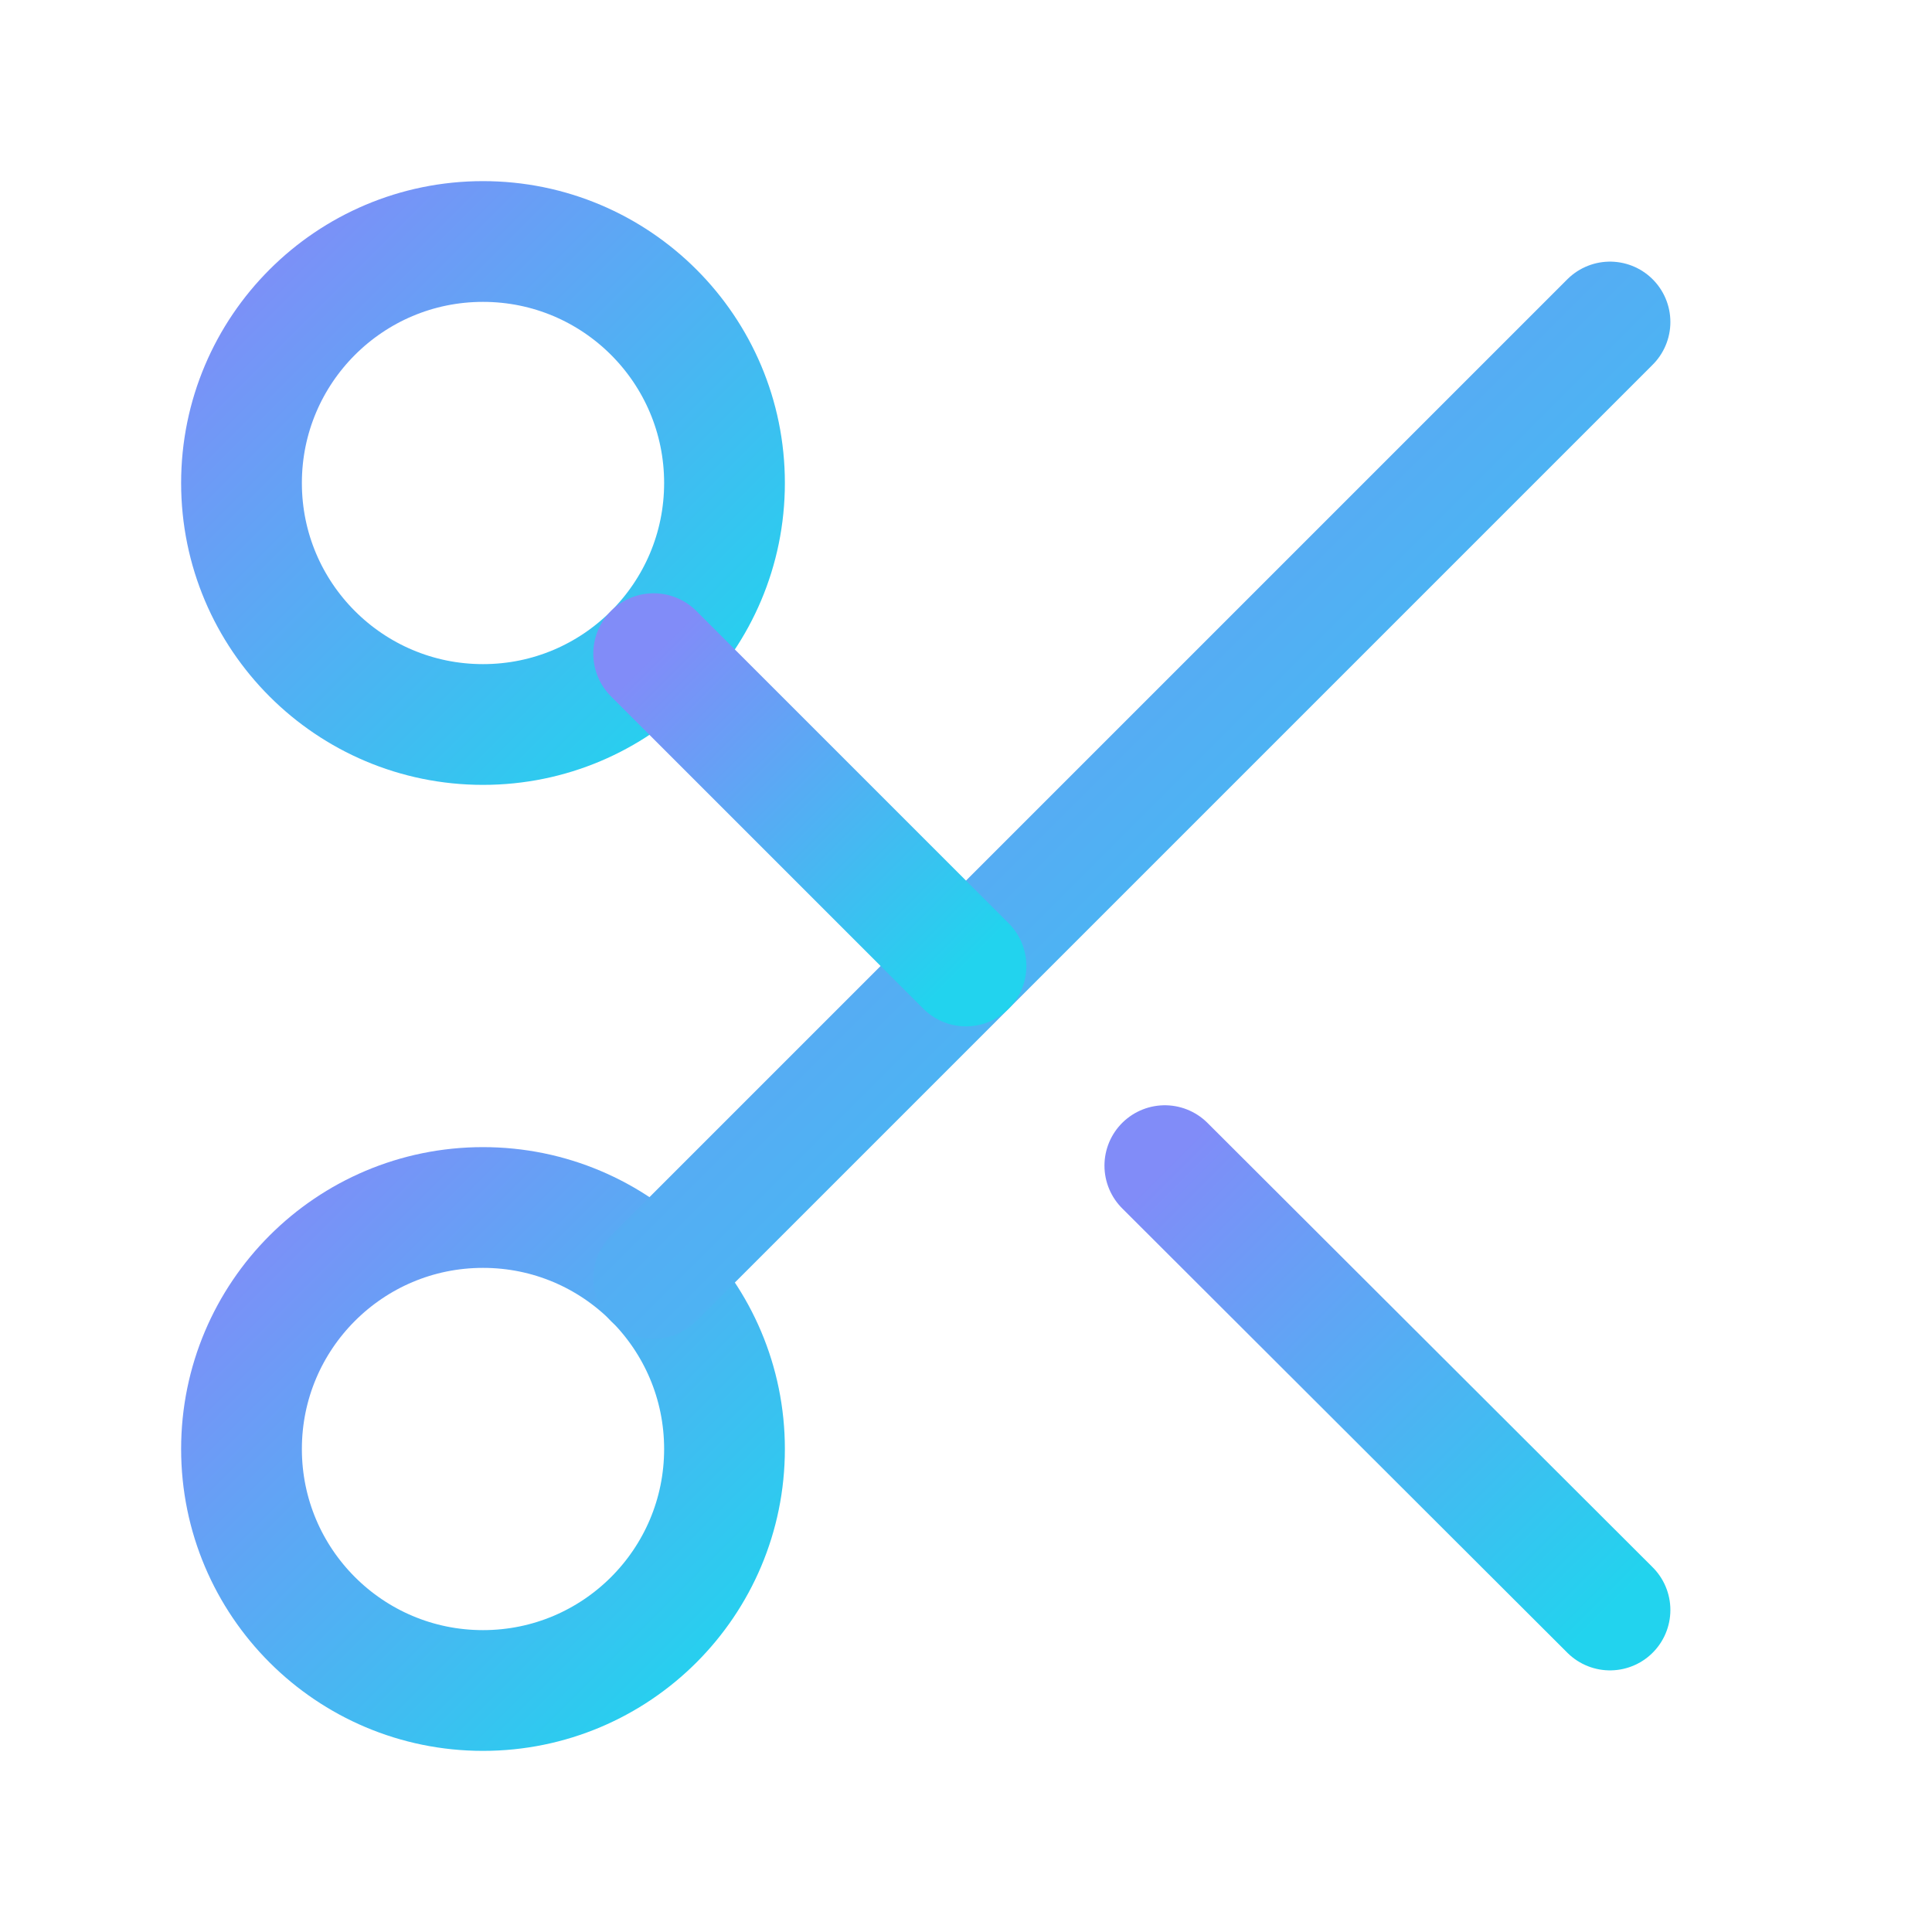
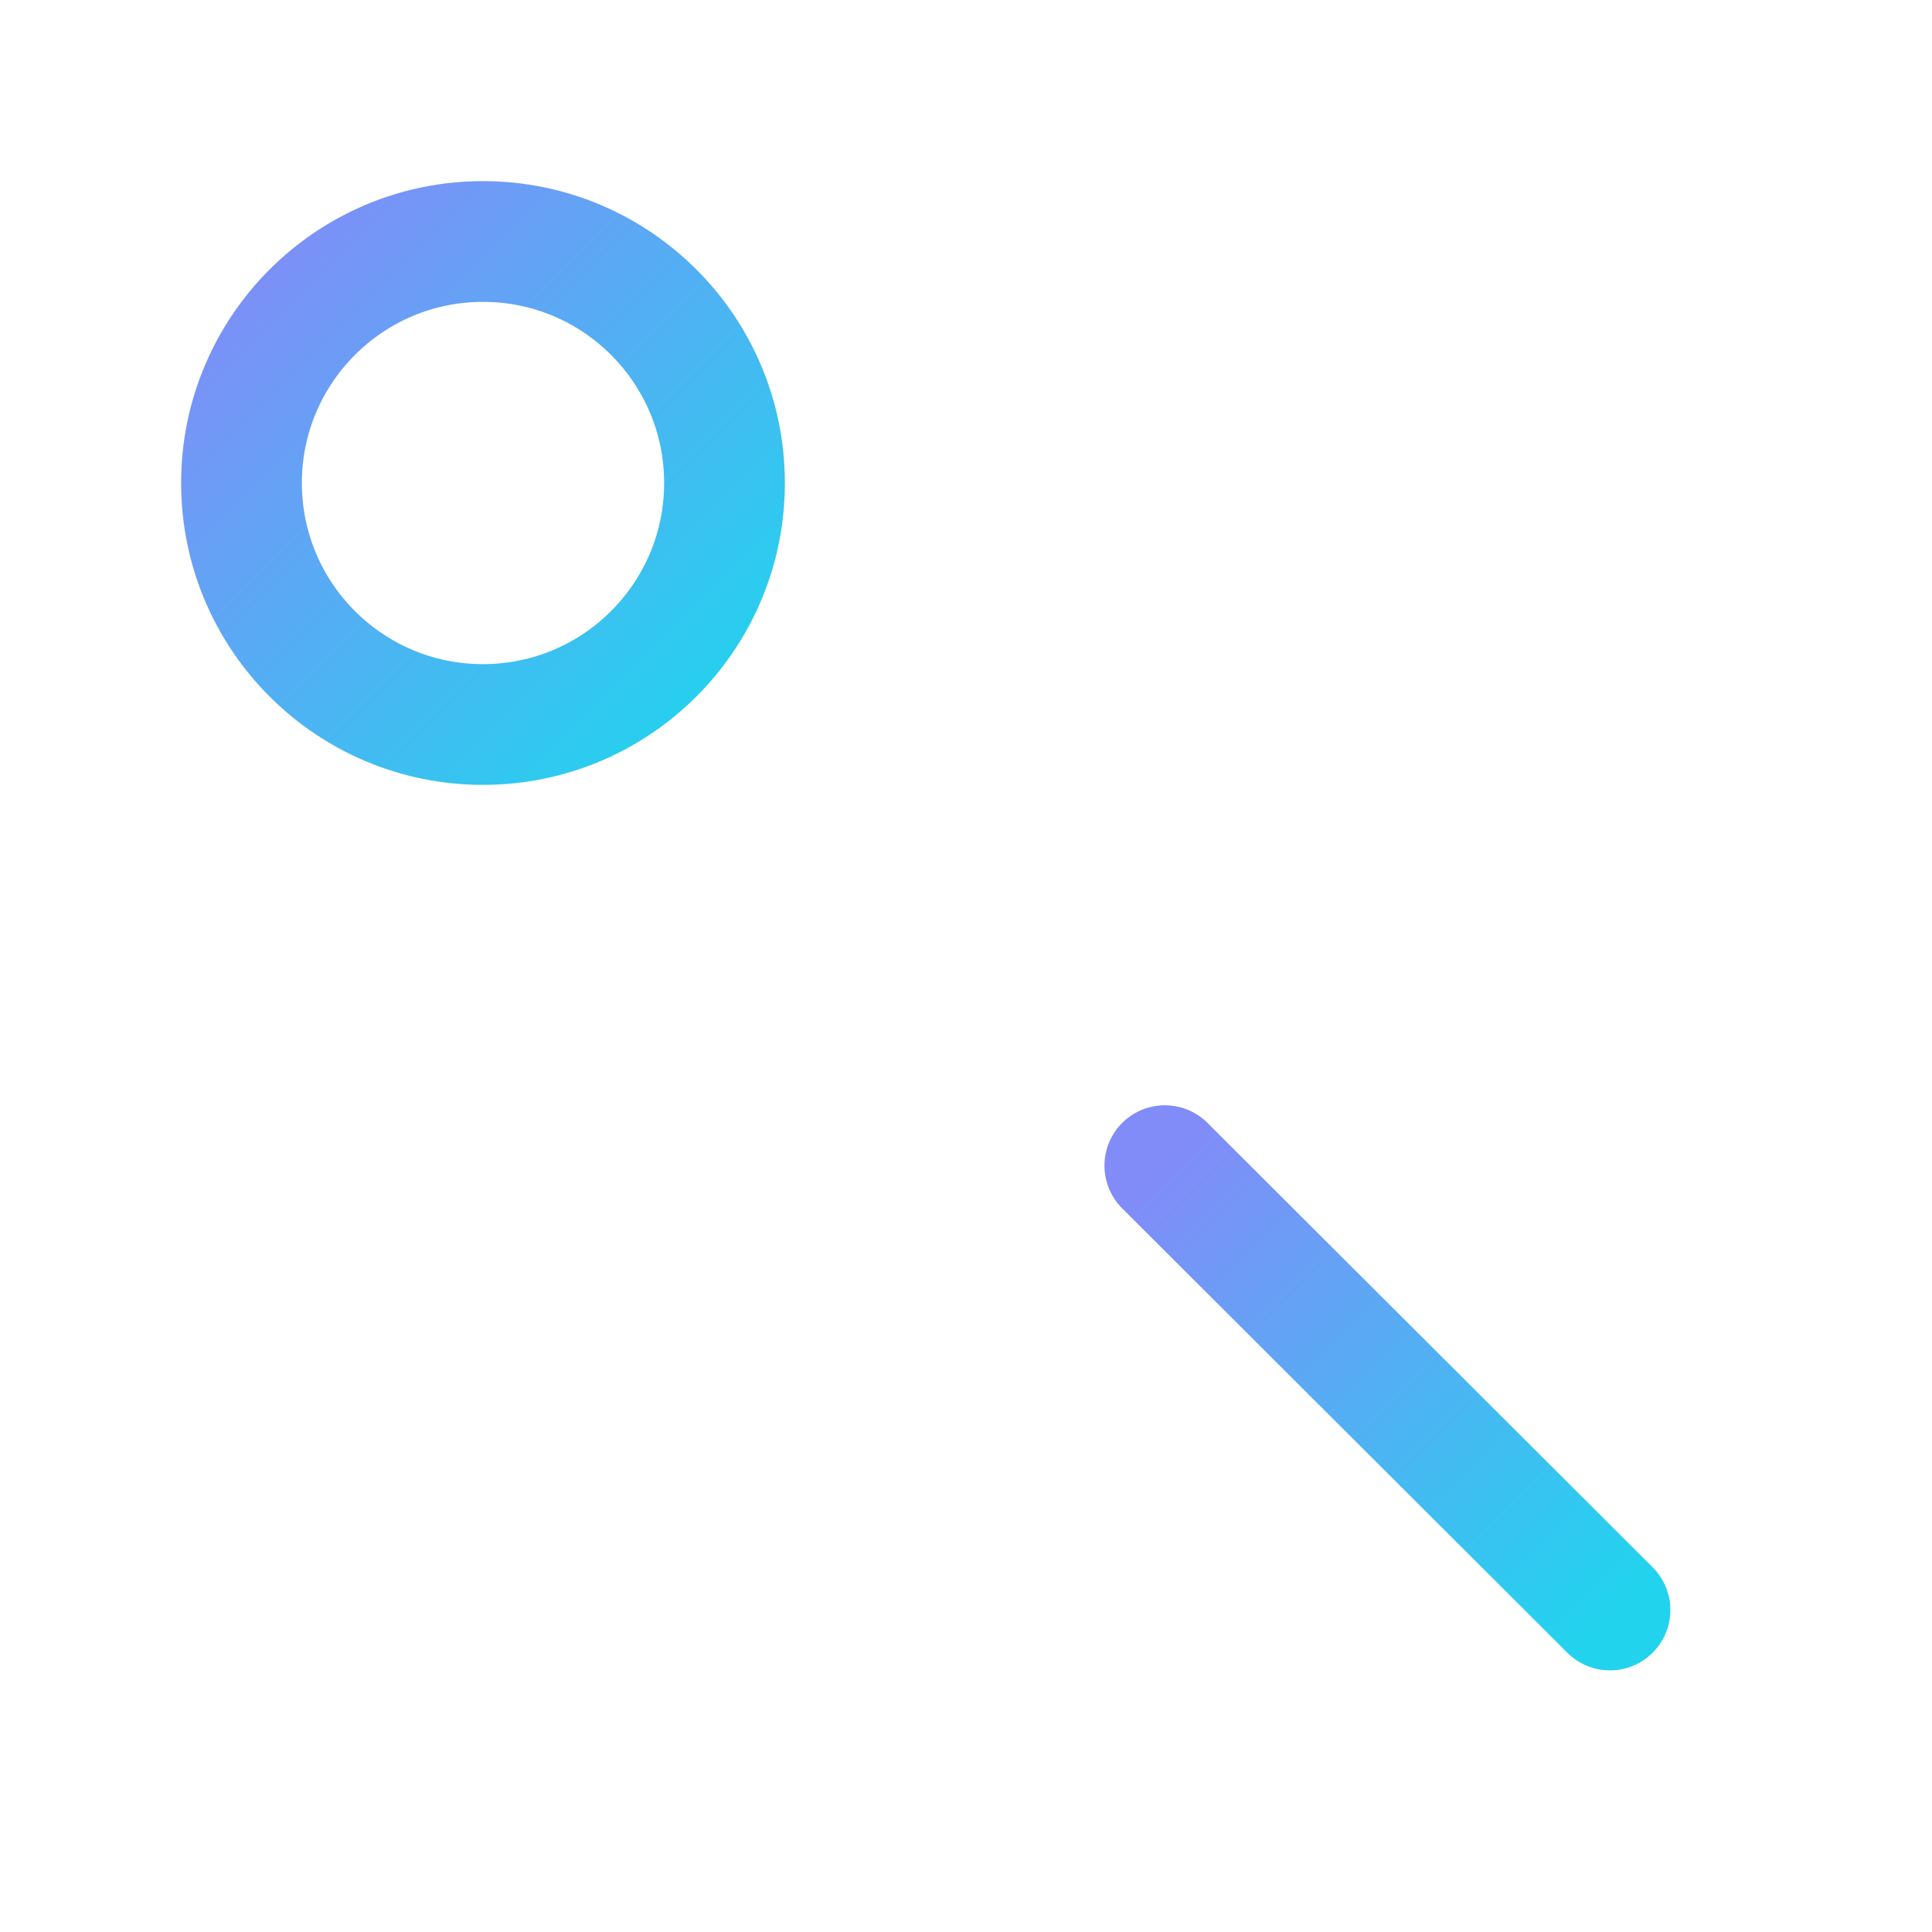
<svg xmlns="http://www.w3.org/2000/svg" viewBox="0 0 24 24" fill="none" stroke="currentColor" stroke-width="1.5" stroke-linecap="round" stroke-linejoin="round">
  <defs>
    <linearGradient id="scissor-gradient" x1="0%" y1="0%" x2="100%" y2="100%">
      <stop offset="0%" stop-color="#818cf8" />
      <stop offset="100%" stop-color="#22d3ee" />
    </linearGradient>
  </defs>
  <circle cx="6" cy="6" r="3" stroke="url(#scissor-gradient)" />
-   <circle cx="6" cy="18" r="3" stroke="url(#scissor-gradient)" />
-   <path d="M20 4L8.12 15.88" stroke="url(#scissor-gradient)" />
  <path d="M14.47 14.48L20 20" stroke="url(#scissor-gradient)" />
-   <path d="M8.12 8.12L12 12" stroke="url(#scissor-gradient)" />
</svg>